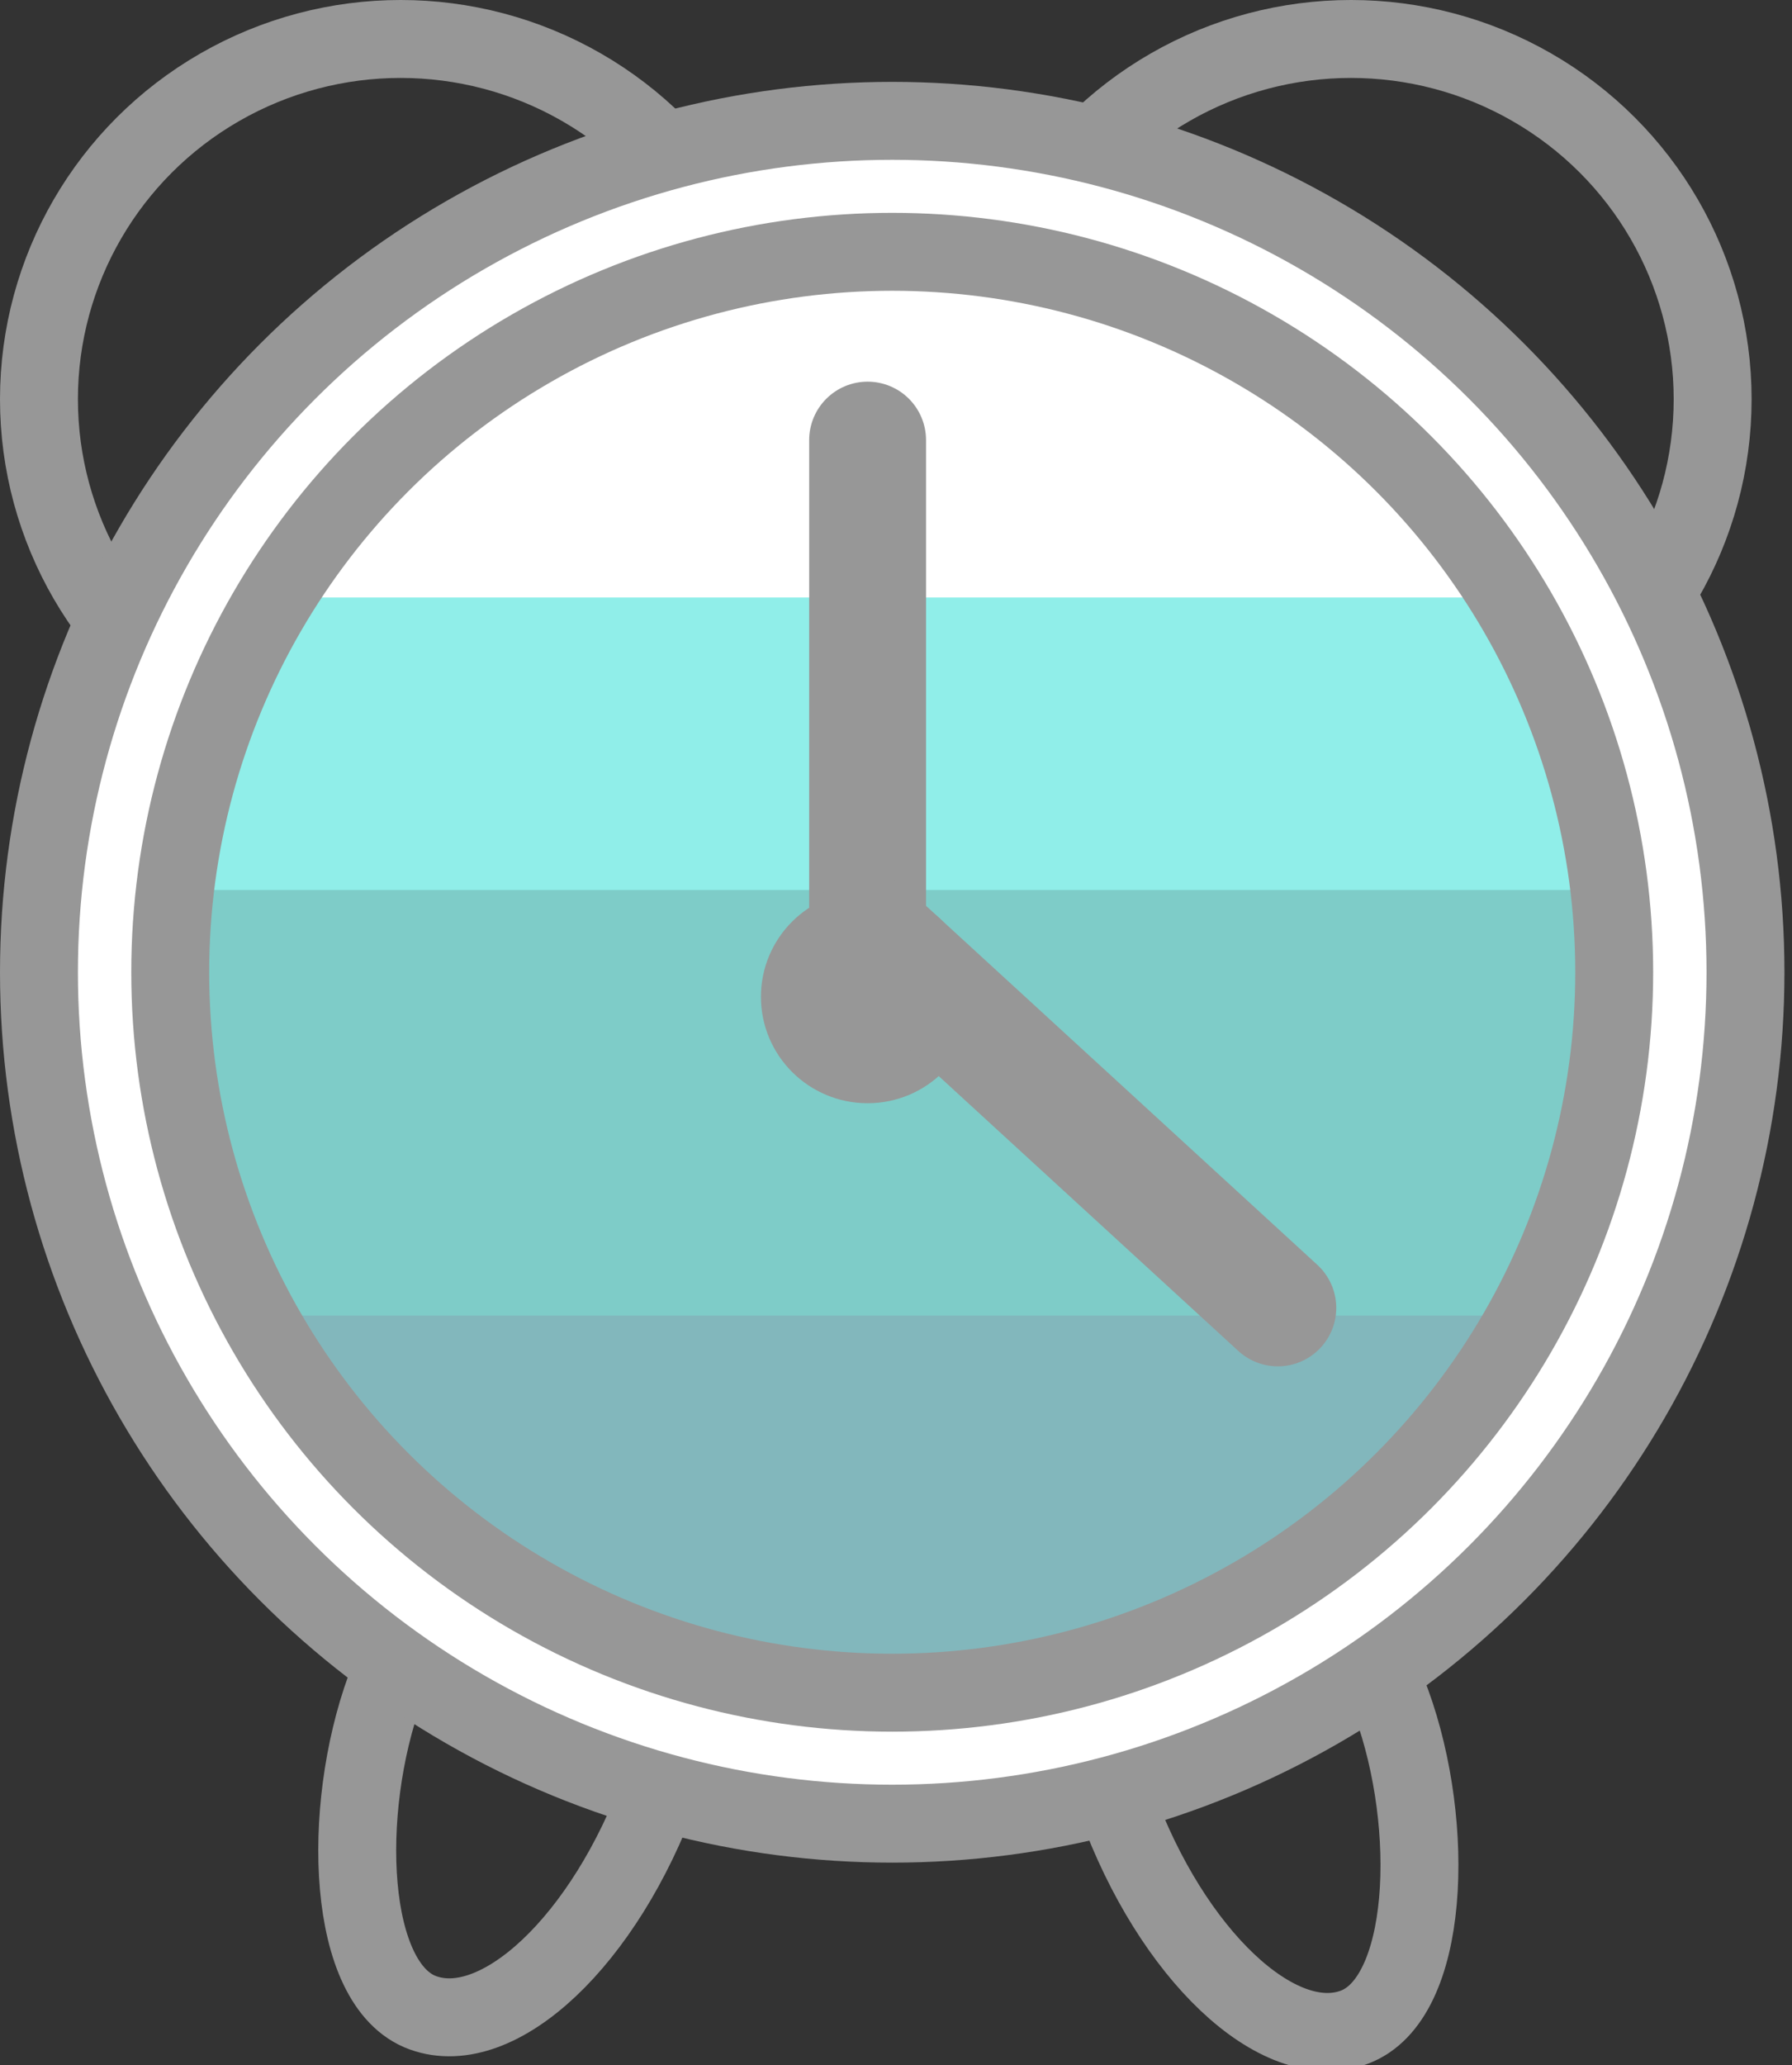
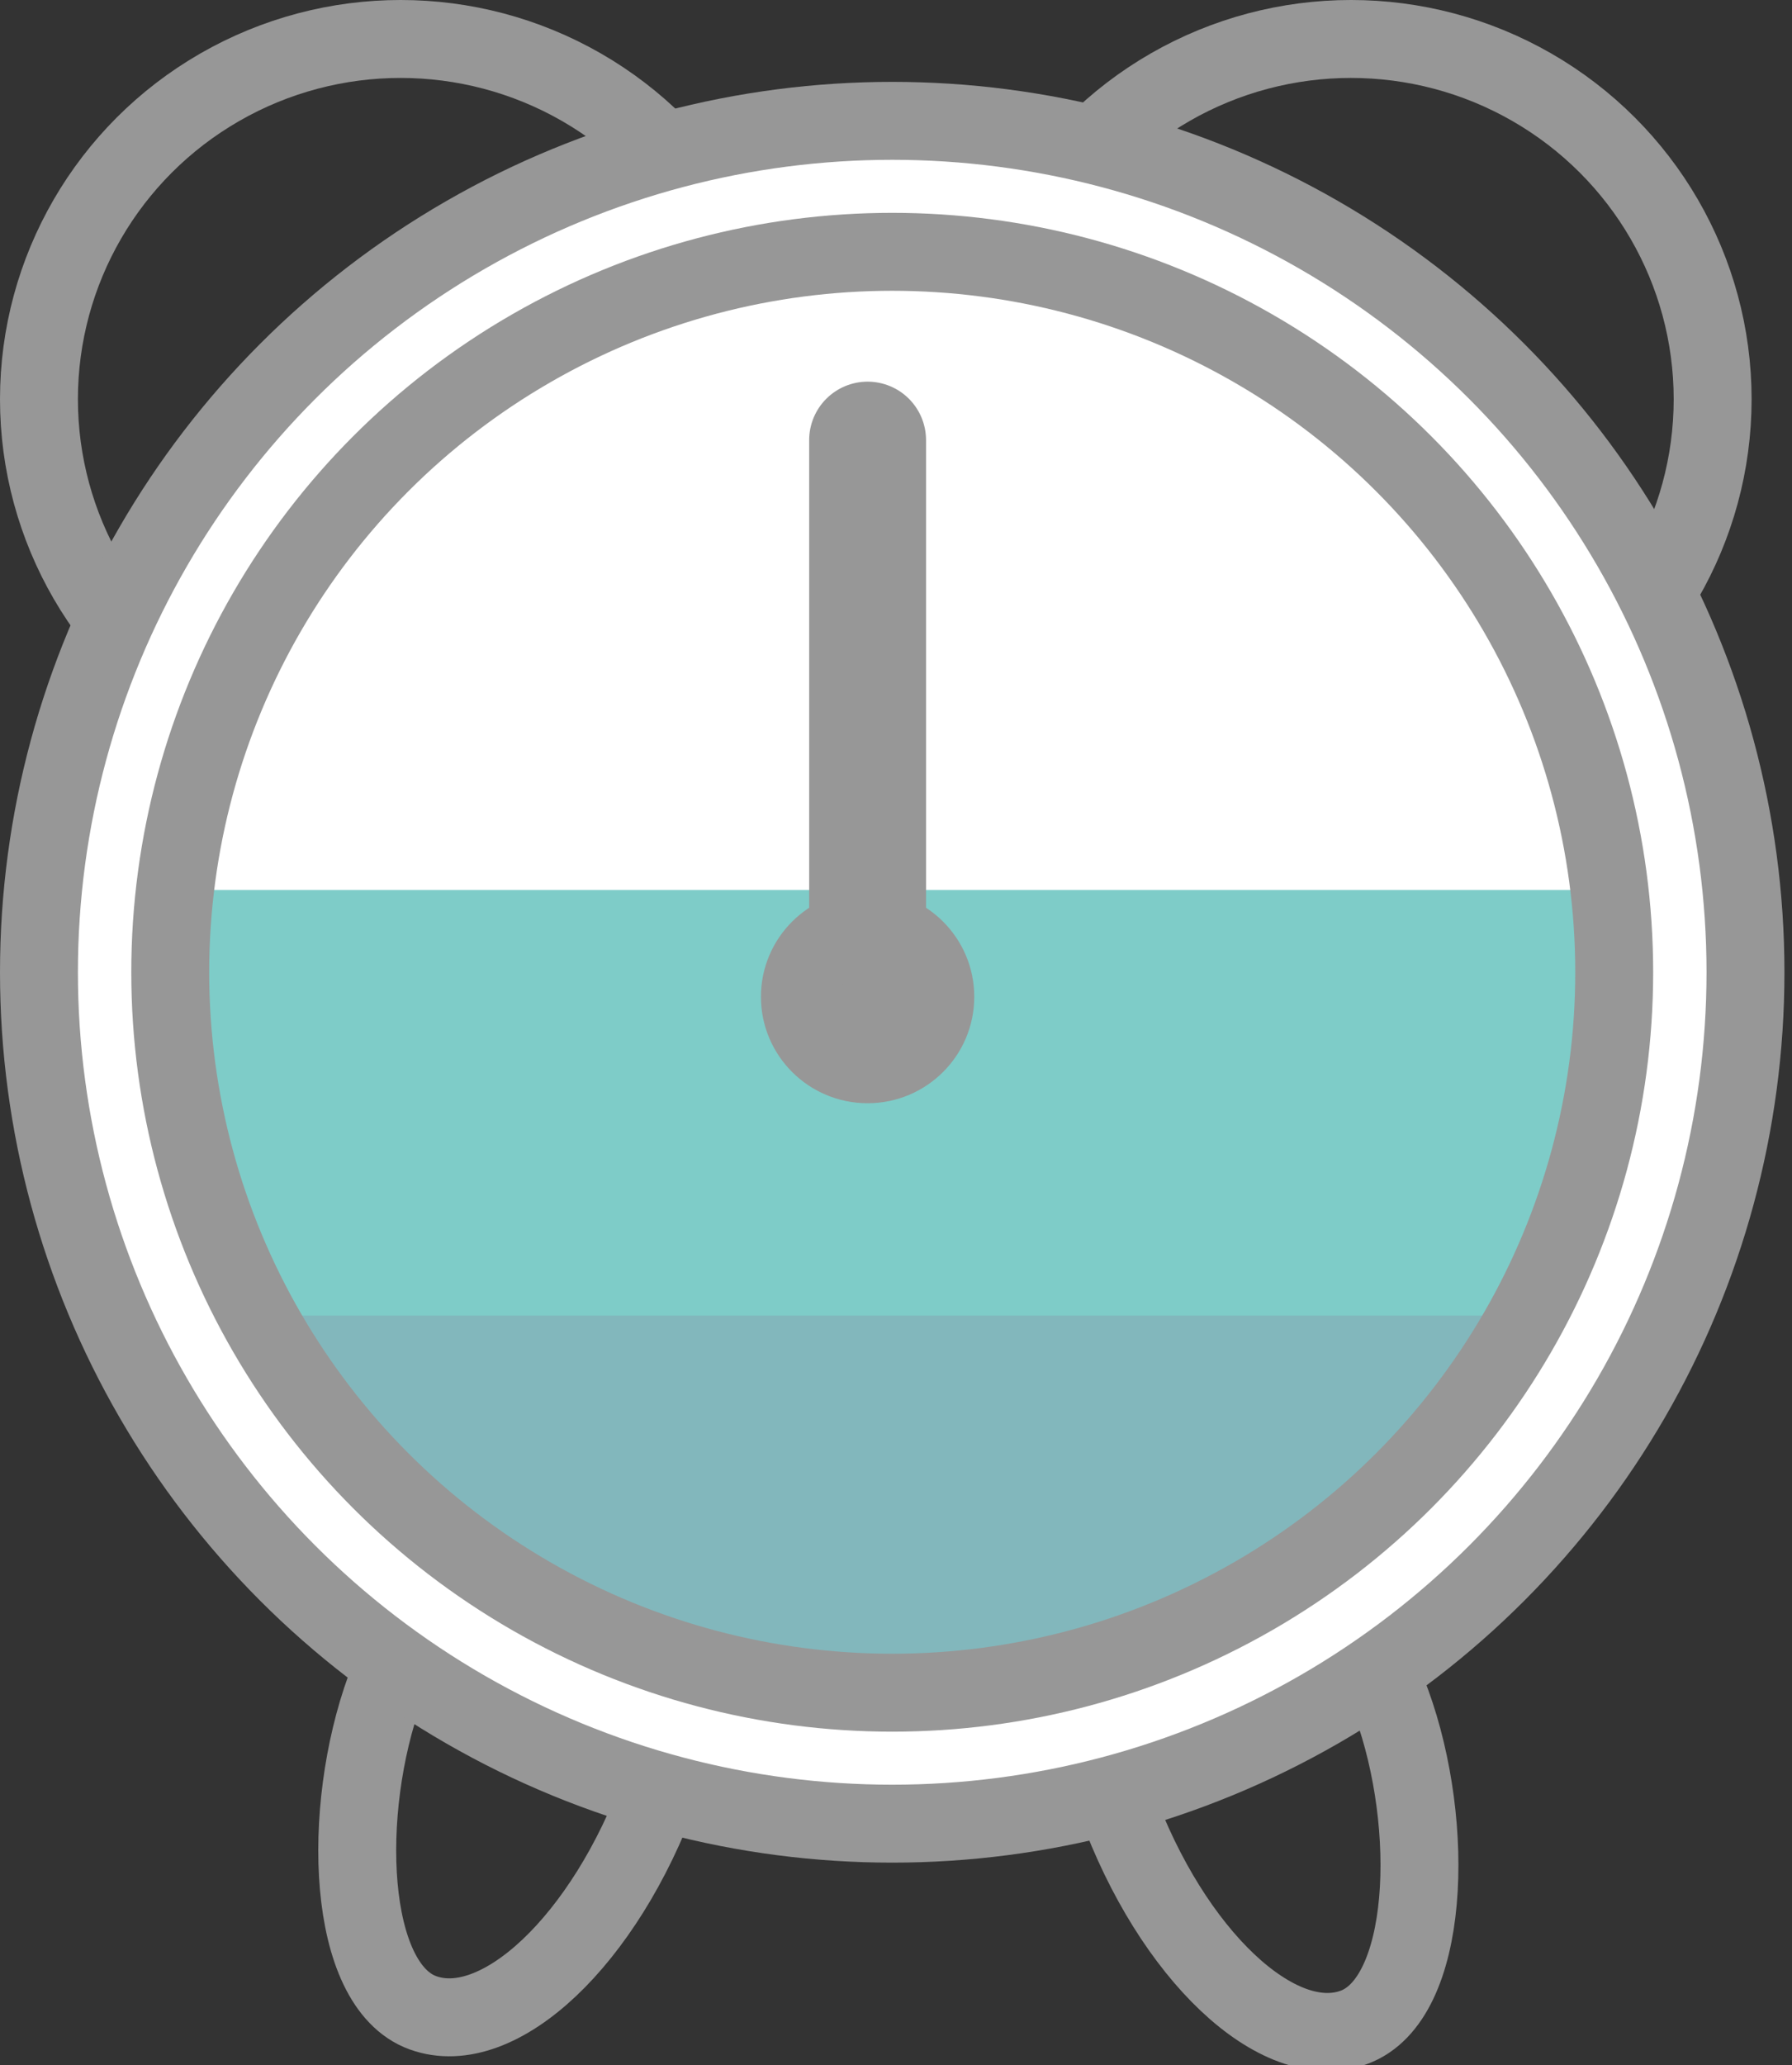
<svg xmlns="http://www.w3.org/2000/svg" width="46px" height="53px" viewBox="0 0 46 53" version="1.1">
  <rect x="0" y="0" width="46" height="53" fill="#333333" stroke="none" />
  <title>Group 11</title>
  <desc>Created with Sketch.</desc>
  <defs />
  <g id="Page-1" stroke="none" stroke-width="1" fill="none" fill-rule="evenodd">
    <g id="ZH-Gene-page-process" transform="translate(-446, -471)">
      <g id="Group-11" transform="translate(437, 460)">
-         <rect id="Rectangle-59-Copy" x="0" y="0" width="70" height="70" />
        <g id="Group-7" transform="translate(10, 12)">
          <g id="Group-4" transform="translate(6.298, 35.263)" stroke="#979797" stroke-width="2">
            <rect id="Rectangle-219-Copy" transform="translate(6.118, 8.35) rotate(-340) translate(-6.118, -8.35) " x="2.362" y="0.86" width="7.511" height="14.98" rx="10" />
            <rect id="Rectangle-219-Copy" transform="translate(24.894, 8.725) scale(-1, 1) rotate(-340) translate(-24.894, -8.725) " x="21.139" y="1.235" width="7.511" height="14.98" rx="10" />
          </g>
          <g id="Group-6" stroke="#979797" stroke-width="2">
            <ellipse id="Oval-188" cx="9.284" cy="9.244" rx="9.284" ry="9.244" />
            <ellipse id="Oval-188" cx="33.679" cy="9.244" rx="9.284" ry="9.244" />
          </g>
          <ellipse id="Oval-187" stroke="#979797" stroke-width="2" fill="#FFFFFF" cx="21.903" cy="23.95" rx="21.903" ry="21.849" />
-           <path d="M37.734,14.332 C39.448,17.134 40.436,20.427 40.436,23.95 C40.436,34.16 32.138,42.437 21.903,42.437 C11.667,42.437 3.37,34.16 3.37,23.95 C3.37,20.427 4.358,17.134 6.072,14.332 L37.734,14.332 Z" id="Oval-187" fill="#90EEE9" />
          <path d="M40.316,21.839 C40.395,22.532 40.436,23.236 40.436,23.95 C40.436,34.16 32.138,42.437 21.903,42.437 C11.667,42.437 3.37,34.16 3.37,23.95 C3.37,23.236 3.41,22.532 3.489,21.839 L40.316,21.839 Z" id="Combined-Shape" fill="#7ECCC8" />
          <path d="M38.201,32.759 C35.063,38.524 28.941,42.437 21.903,42.437 C14.864,42.437 8.742,38.524 5.605,32.759 L38.201,32.759 Z" id="Oval-187" fill="#82B7BC" />
          <ellipse id="Oval-187" stroke="#979797" stroke-width="2" cx="21.903" cy="23.95" rx="18.533" ry="18.488" />
          <ellipse id="Oval-192" fill="#979797" cx="21.271" cy="24.58" rx="2.738" ry="2.731" />
          <path d="M21.271,10.294 L21.271,22.905" id="Line" stroke="#979797" stroke-width="3" stroke-linecap="round" />
-           <path d="M31.801,32.563 L21.271,22.905" id="Line" stroke="#979797" stroke-width="3" stroke-linecap="round" />
        </g>
      </g>
    </g>
  </g>
</svg>